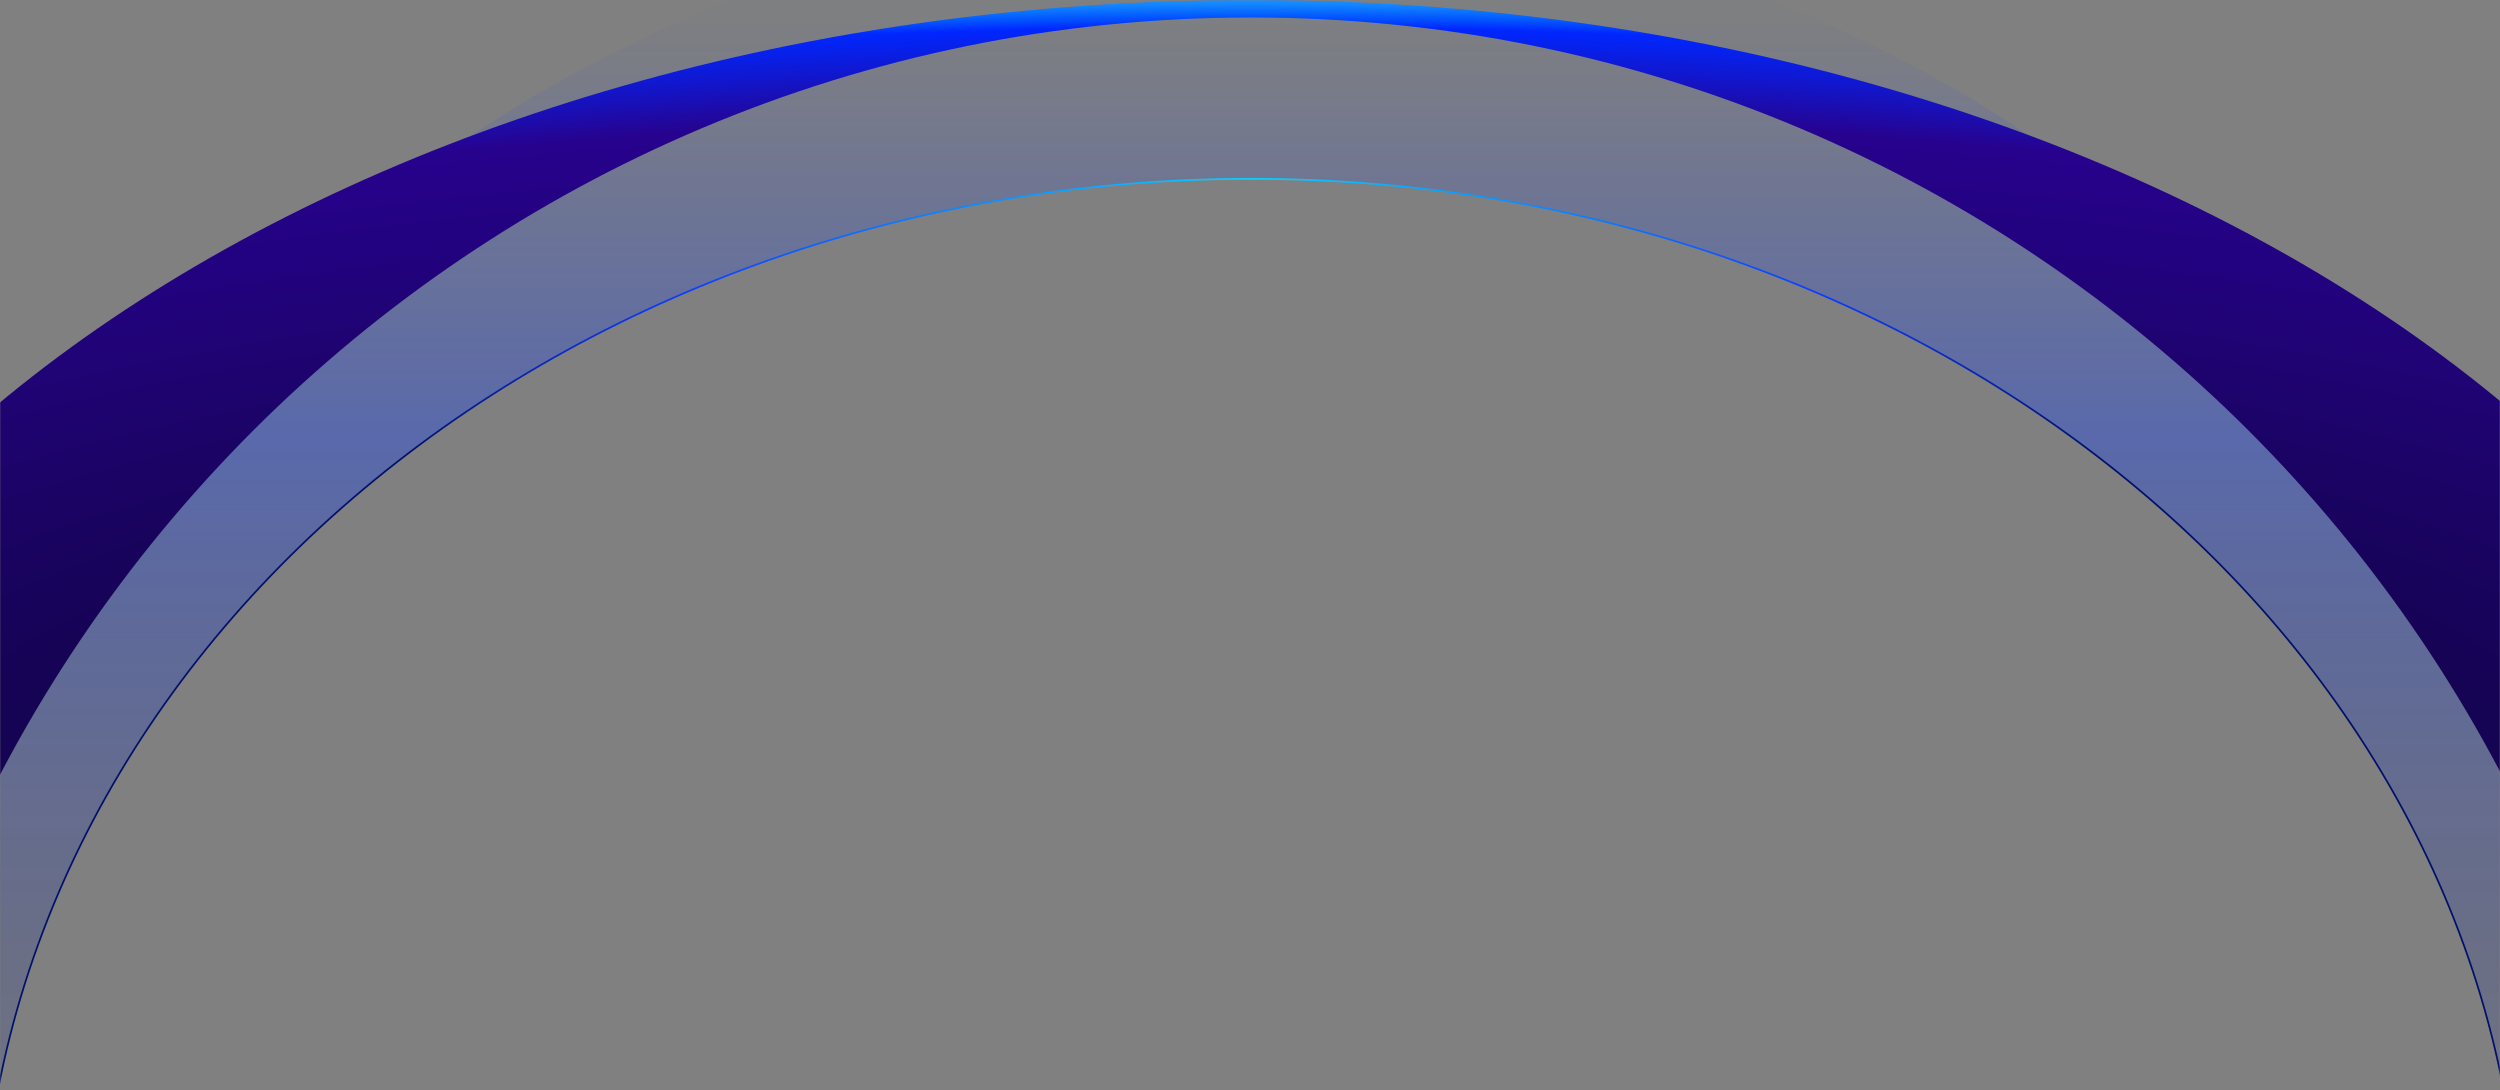
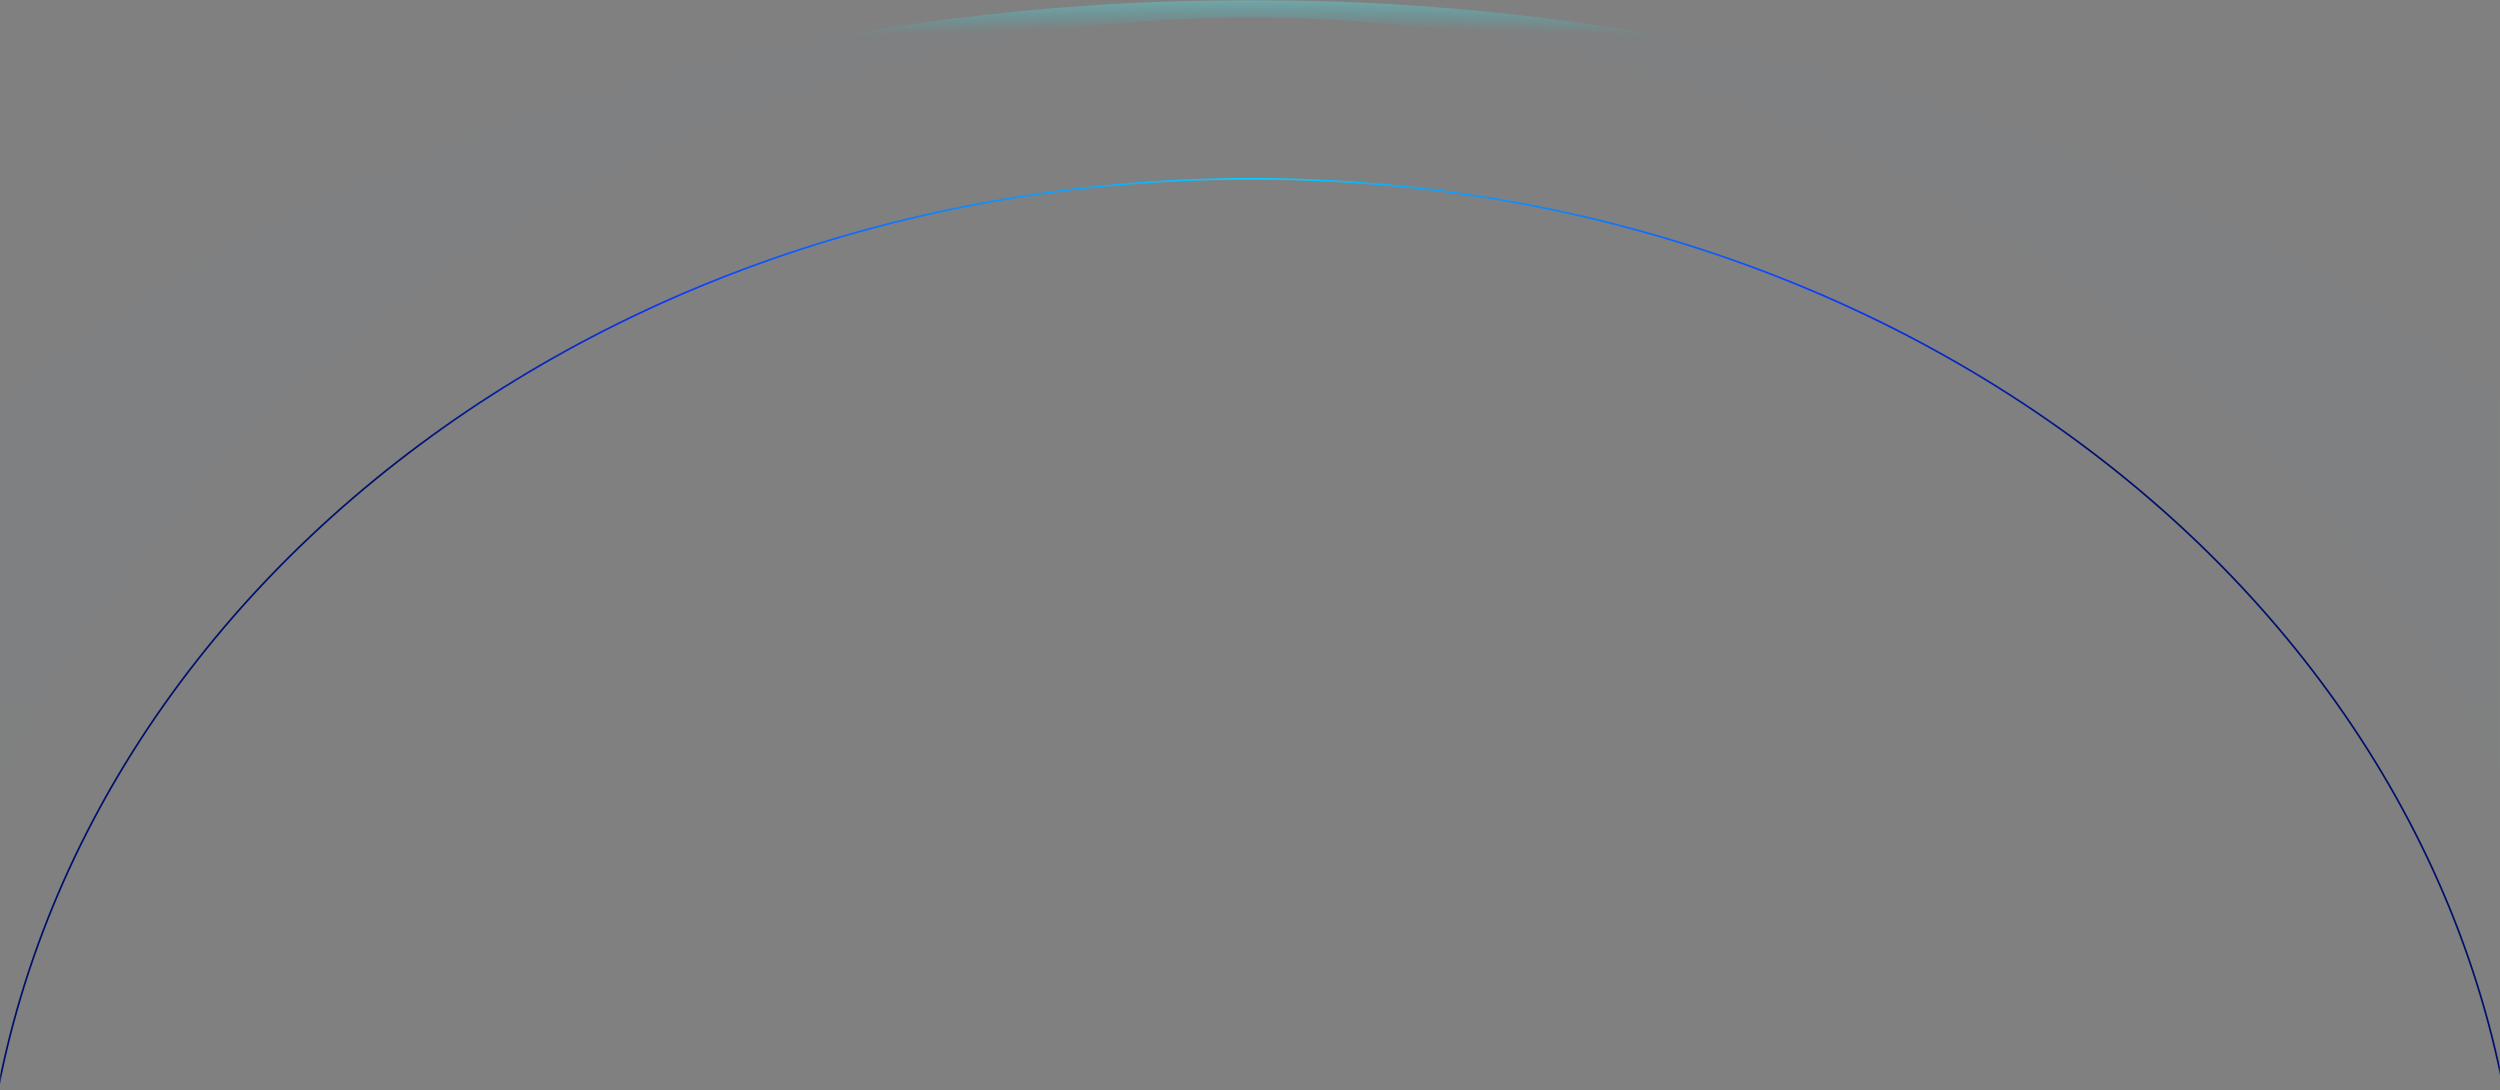
<svg xmlns="http://www.w3.org/2000/svg" width="1440" height="628" viewBox="0 0 1440 628" fill="none">
  <rect x="0" y="0" width="1440" height="628" fill="#808080" stroke="none" />
  <g id="Group 18">
    <mask id="mask0_0_3701" style="mask-type:luminance" maskUnits="userSpaceOnUse" x="0" y="0" width="1440" height="628">
      <rect id="Rectangle" x="1440" y="628" width="1440" height="628" transform="rotate(-180 1440 628)" fill="white" />
    </mask>
    <g mask="url(#mask0_0_3701)">
-       <path id="Path" fill-rule="evenodd" clip-rule="evenodd" d="M-11.382 731L-11.4 401.147C120.205 130.007 398.319 -56.935 720.126 -56.935C1042.22 -56.935 1320.55 130.344 1452.01 401.88L1451.63 731C1451.63 384.165 1124.13 103 720.126 103C316.126 103 -11.382 384.165 -11.382 731Z" fill="url(#paint0_linear_0_3701)" />
      <g id="Combined Shape Copy">
-         <path fill-rule="evenodd" clip-rule="evenodd" d="M720.5 10.065C271.733 10.065 -92.065 373.609 -92.065 822.065C-92.065 863.158 -89.01 903.538 -83.115 942.991C-162.62 850.411 -208.145 742.833 -208.145 628.065C-208.145 281.23 207.623 0.065 720.5 0.065C1233.38 0.065 1649.14 281.23 1649.14 628.065C1649.14 742.833 1603.62 850.411 1524.11 942.991C1530.01 903.538 1533.06 863.158 1533.06 822.065C1533.06 373.609 1169.27 10.065 720.5 10.065Z" fill="url(#paint1_radial_0_3701)" />
-         <path fill-rule="evenodd" clip-rule="evenodd" d="M720.5 10.065C271.733 10.065 -92.065 373.609 -92.065 822.065C-92.065 863.158 -89.01 903.538 -83.115 942.991C-162.62 850.411 -208.145 742.833 -208.145 628.065C-208.145 281.23 207.623 0.065 720.5 0.065C1233.38 0.065 1649.14 281.23 1649.14 628.065C1649.14 742.833 1603.62 850.411 1524.11 942.991C1530.01 903.538 1533.06 863.158 1533.06 822.065C1533.06 373.609 1169.27 10.065 720.5 10.065Z" fill="url(#paint2_radial_0_3701)" />
+         <path fill-rule="evenodd" clip-rule="evenodd" d="M720.5 10.065C271.733 10.065 -92.065 373.609 -92.065 822.065C-92.065 863.158 -89.01 903.538 -83.115 942.991C-162.62 850.411 -208.145 742.833 -208.145 628.065C-208.145 281.23 207.623 0.065 720.5 0.065C1233.38 0.065 1649.14 281.23 1649.14 628.065C1530.01 903.538 1533.06 863.158 1533.06 822.065C1533.06 373.609 1169.27 10.065 720.5 10.065Z" fill="url(#paint2_radial_0_3701)" />
      </g>
      <path id="Path_2" d="M-11.008 731C-11.008 384.165 316.499 103 720.5 103C1124.5 103 1452.01 384.165 1452.01 731" stroke="url(#paint3_radial_0_3701)" />
    </g>
  </g>
  <defs>
    <linearGradient id="paint0_linear_0_3701" x1="49.554" y1="8.703" x2="49.554" y2="731" gradientUnits="userSpaceOnUse">
      <stop offset="0" stop-color="#0D3BFF" stop-opacity="0.01" />
      <stop offset="0.337" stop-color="#0D3BFF" stop-opacity="0.338" />
      <stop offset="1" stop-color="#00106B" stop-opacity="0.082" />
    </linearGradient>
    <radialGradient id="paint1_radial_0_3701" cx="0" cy="0" r="1" gradientUnits="userSpaceOnUse" gradientTransform="translate(720.5 463.045) rotate(-90) scale(462.981 1669.34)">
      <stop stop-color="#000313" />
      <stop offset="0.86" stop-color="#27008C" />
      <stop offset="0.971" stop-color="#0025FF" />
      <stop offset="1" stop-color="#005DFF" />
    </radialGradient>
    <radialGradient id="paint2_radial_0_3701" cx="0" cy="0" r="1" gradientUnits="userSpaceOnUse" gradientTransform="translate(720.5 663.222) rotate(-90) scale(697.505 2098)">
      <stop stop-color="white" stop-opacity="0.01" />
      <stop offset="0.927" stop-color="#00F6FF" stop-opacity="0.01" />
      <stop offset="1" stop-color="white" />
    </radialGradient>
    <radialGradient id="paint3_radial_0_3701" cx="0" cy="0" r="1" gradientUnits="userSpaceOnUse" gradientTransform="translate(720.5 103) rotate(-180) scale(613.082 263.166)">
      <stop stop-color="#0DCEFF" />
      <stop offset="0.595" stop-color="#0D3BFF" />
      <stop offset="1" stop-color="#00106B" />
    </radialGradient>
  </defs>
</svg>